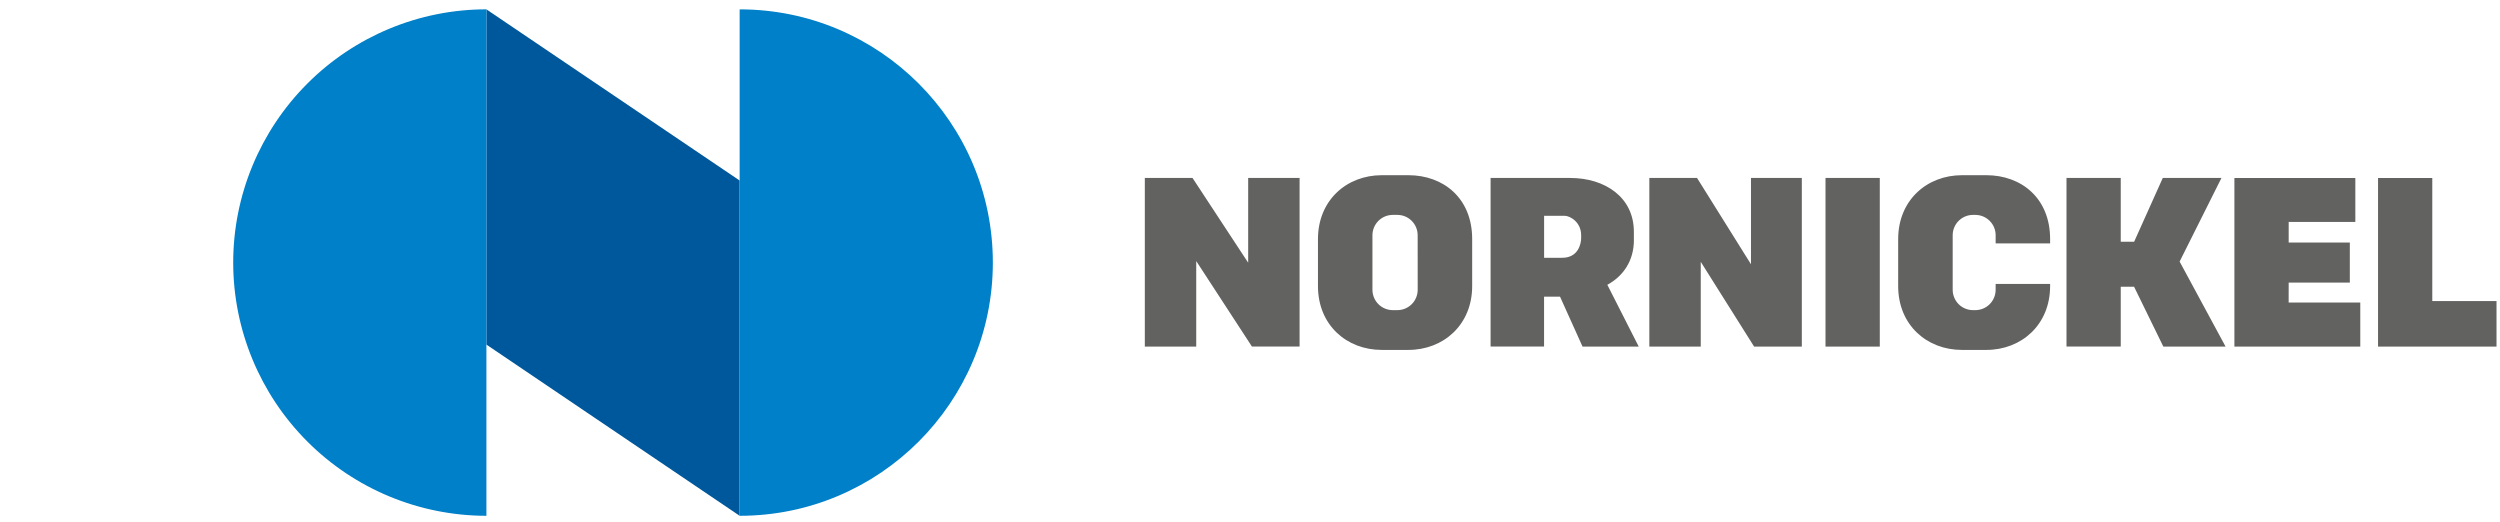
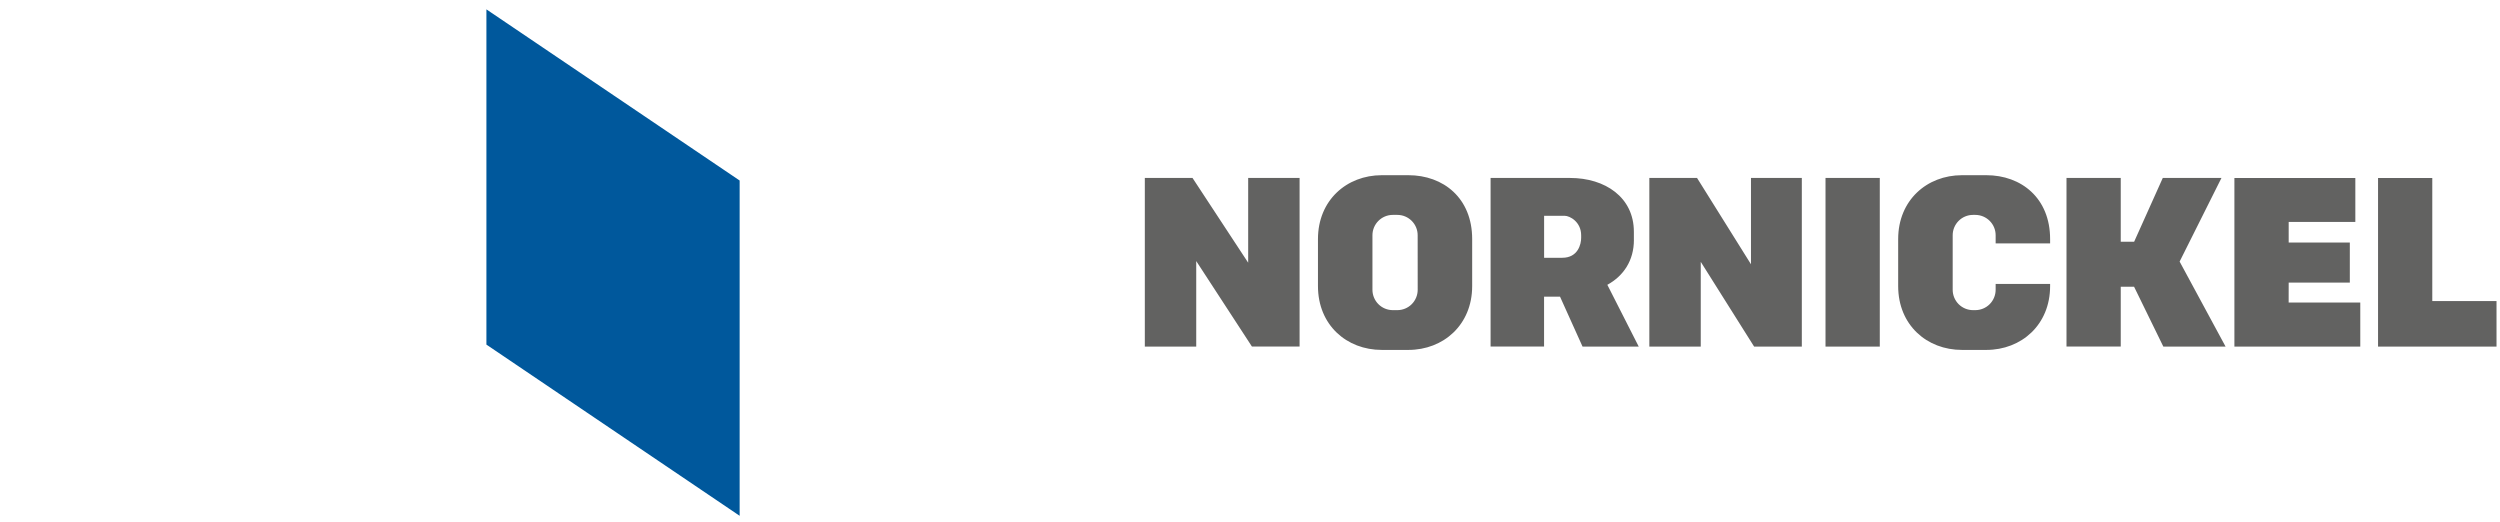
<svg xmlns="http://www.w3.org/2000/svg" width="268" height="56" viewBox="0 0 268 56" fill="none">
  <path d="M79.29 19.352L52.143 1.004V36.941L79.29 55.294V19.352Z" fill="#00589C" />
-   <path d="M25 28.151C25.003 35.349 27.864 42.251 32.954 47.34C38.043 52.43 44.945 55.291 52.143 55.294V1C44.944 1.003 38.04 3.865 32.951 8.956C27.861 14.048 25.001 20.952 25 28.151V28.151ZM79.29 1.004V55.294C94.273 55.294 106.433 43.13 106.433 28.147C106.433 13.164 94.273 1.004 79.29 1.004" fill="#0080C8" />
  <path d="M187.709 28.335L181.923 19.077H176.809V37.154H182.321V28.068L188.041 37.154H193.155V19.077H187.705V28.335H187.709ZM150.975 18.781H148.127C144.364 18.781 141.286 21.465 141.286 25.627V30.67C141.286 34.848 144.364 37.511 148.127 37.511H150.975C154.735 37.511 157.817 34.823 157.817 30.67V25.622C157.817 21.244 154.739 18.781 150.975 18.781ZM151.977 31.072C151.975 31.648 151.745 32.2 151.337 32.608C150.93 33.015 150.378 33.245 149.802 33.247H149.301C148.725 33.245 148.173 33.015 147.766 32.608C147.358 32.2 147.128 31.648 147.126 31.072V25.216C147.126 24.018 148.107 23.037 149.301 23.037H149.798C150.996 23.037 151.973 24.014 151.973 25.212L151.977 31.072ZM195.695 37.154H201.514V19.077H195.695V37.154ZM260.741 32.271V19.081H254.926V37.154H267.627V32.275L260.741 32.271ZM212.931 18.781H210.325C206.562 18.781 203.484 21.465 203.484 25.627V30.67C203.484 34.848 206.562 37.511 210.325 37.511H212.931C216.694 37.511 219.772 34.823 219.772 30.67V30.44H213.933V31.072C213.93 31.648 213.701 32.2 213.293 32.608C212.886 33.015 212.334 33.245 211.758 33.247H211.503C210.927 33.245 210.375 33.015 209.967 32.608C209.56 32.2 209.33 31.648 209.328 31.072V25.216C209.328 24.018 210.305 23.037 211.503 23.037H211.753C212.952 23.037 213.933 24.014 213.933 25.212V26.094H219.772V25.627C219.772 21.244 216.694 18.781 212.931 18.781V18.781ZM175.151 25.717V24.843C175.151 21.153 172.073 19.077 168.31 19.077H159.791V37.15H165.524V31.803H167.235L169.648 37.154H175.672L172.307 30.531C174.031 29.587 175.155 27.945 175.155 25.713L175.151 25.717ZM169.5 25.508C169.5 26.164 169.164 27.633 167.481 27.633H165.528V23.131H167.719C168.31 23.131 169.5 23.808 169.5 25.22V25.508ZM133.805 28.163L127.838 19.077H122.725V37.154H128.236V27.986L134.207 37.15H139.316V19.077H133.805V28.163ZM245.347 30.297H251.901V25.996H245.347V23.792H252.492V19.081H239.528V37.154H253.022V32.435H245.343L245.347 30.297ZM238.141 19.077H231.85L228.78 25.914H227.344V19.077H221.529V37.15H227.344V30.736H228.772L231.911 37.158H238.584L233.656 28.04L238.141 19.077Z" fill="#626261" />
</svg>